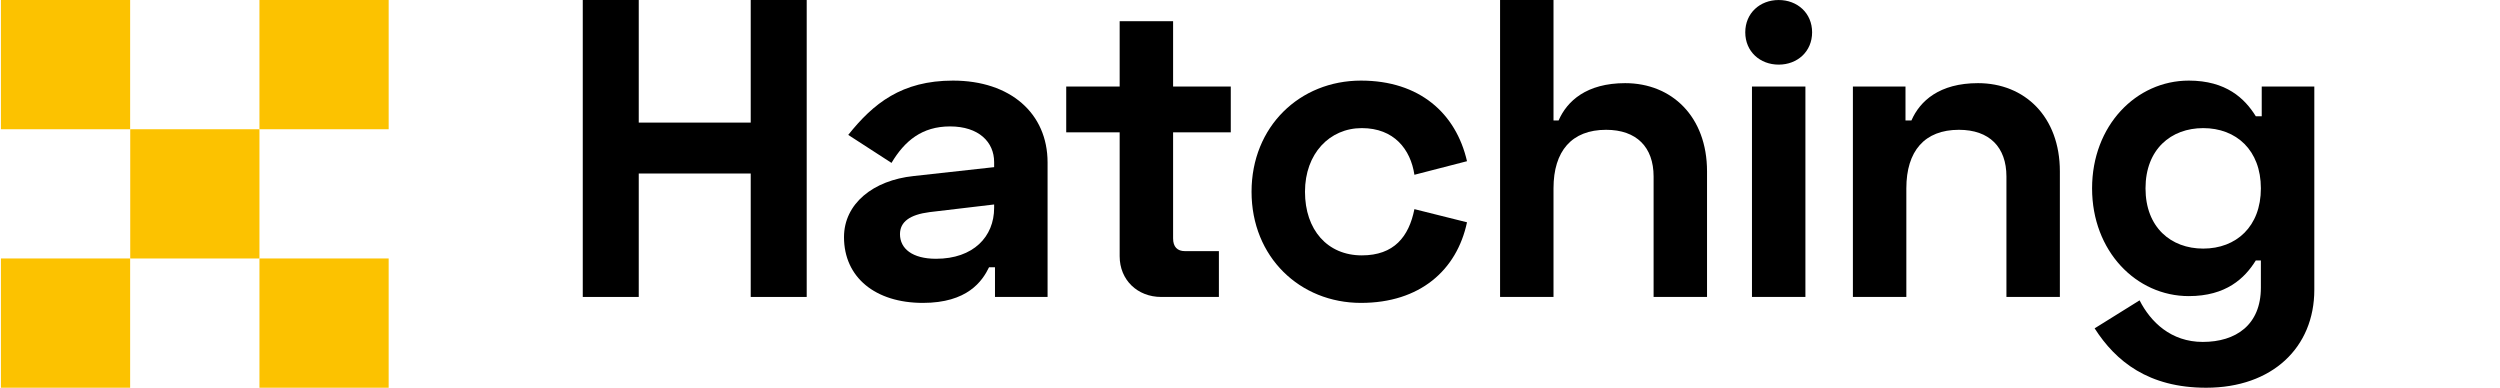
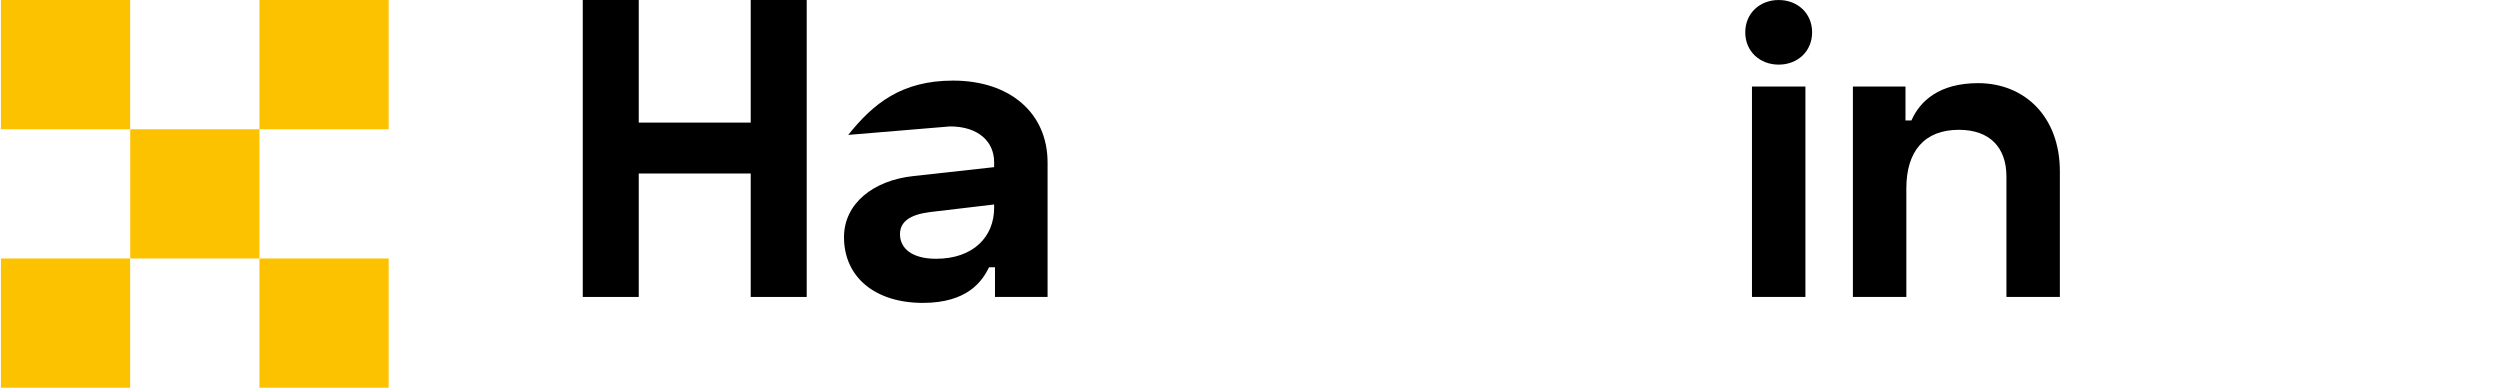
<svg xmlns="http://www.w3.org/2000/svg" width="432px" height="67px" viewBox="0 0 432 67" version="1.1">
  <g fill="#FCC200" id="logo-squares">
    <polygon points="44.833 22.333 67.161 22.333 67.161 0 44.833 0" />
    <polygon points="44.833 67 67.161 67 67.161 44.667 44.833 44.667" />
    <polygon points="22.505 44.667 44.833 44.667 44.833 22.333 22.505 22.333" />
    <polygon points="0.16 22.333 22.488 22.333 22.488 0 0.16 0" />
    <polygon points="0.16 67 22.488 67 22.488 44.667 0.16 44.667" />
  </g>
  <g fill="#000000" id="logo-text">
    <polygon points="129.724 0 129.724 21.185 110.375 21.185 110.375 0 100.702 0 100.702 51.313 110.375 51.313 110.375 29.982 129.724 29.982 129.724 51.313 139.398 51.313 139.398 0" />
-     <path d="M161.747,44.716 C168.196,44.716 171.787,40.903 171.787,35.92 L171.787,35.333 L160.647,36.652 C157.203,37.092 155.517,38.338 155.517,40.464 C155.517,42.957 157.642,44.716 161.747,44.716 M164.678,13.928 C174.572,13.928 181.021,19.572 181.021,28.075 L181.021,51.313 L171.933,51.313 L171.933,46.182 L170.908,46.182 C169.735,48.602 167.17,52.34 159.474,52.34 C151.267,52.34 145.843,47.941 145.843,40.978 C145.843,35.186 150.9,31.154 157.862,30.421 L171.787,28.883 L171.787,28.002 C171.787,24.557 169.148,21.845 164.165,21.845 C159.329,21.845 156.323,24.337 154.051,28.149 L146.576,23.311 C150.9,17.886 155.81,13.928 164.678,13.928" />
-     <path d="M193.477,14.954 L193.477,3.665 L202.711,3.665 L202.711,14.954 L212.678,14.954 L212.678,22.871 L202.711,22.871 L202.711,41.197 C202.711,42.663 203.444,43.396 204.763,43.396 L210.625,43.396 L210.625,51.313 L200.659,51.313 C196.554,51.313 193.477,48.381 193.477,44.276 L193.477,22.871 L184.243,22.871 L184.243,14.954 L193.477,14.954 Z" />
-     <path d="M235.176,13.928 C245.29,13.928 251.592,19.572 253.498,27.856 L244.41,30.202 C243.751,25.803 240.892,22.137 235.322,22.137 C229.753,22.137 225.502,26.537 225.502,33.134 C225.502,39.731 229.386,44.129 235.322,44.129 C240.892,44.129 243.458,40.904 244.41,36.139 L253.498,38.412 C251.739,46.694 245.363,52.34 235.176,52.34 C224.622,52.34 216.268,44.423 216.268,33.134 C216.268,21.845 224.622,13.928 235.176,13.928" />
-     <path d="M268.446,0 L268.446,20.819 L269.325,20.819 C270.791,17.446 274.162,14.368 280.831,14.368 C288.892,14.368 294.975,20.159 294.975,29.614 L294.975,51.313 L285.742,51.313 L285.742,30.495 C285.742,25.437 282.81,22.43 277.533,22.43 C271.597,22.43 268.446,26.096 268.446,32.547 L268.446,51.313 L259.212,51.313 L259.212,0 L268.446,0 Z" />
+     <path d="M161.747,44.716 C168.196,44.716 171.787,40.903 171.787,35.92 L171.787,35.333 L160.647,36.652 C157.203,37.092 155.517,38.338 155.517,40.464 C155.517,42.957 157.642,44.716 161.747,44.716 M164.678,13.928 C174.572,13.928 181.021,19.572 181.021,28.075 L181.021,51.313 L171.933,51.313 L171.933,46.182 L170.908,46.182 C169.735,48.602 167.17,52.34 159.474,52.34 C151.267,52.34 145.843,47.941 145.843,40.978 C145.843,35.186 150.9,31.154 157.862,30.421 L171.787,28.883 L171.787,28.002 C171.787,24.557 169.148,21.845 164.165,21.845 L146.576,23.311 C150.9,17.886 155.81,13.928 164.678,13.928" />
    <path d="M302.74,51.313 L311.975,51.313 L311.975,14.954 L302.74,14.954 L302.74,51.313 Z M307.358,0.003 C310.602,0.003 313.133,2.275 313.133,5.585 C313.133,8.895 310.602,11.167 307.358,11.167 C304.113,11.167 301.582,8.895 301.582,5.585 C301.582,2.275 304.113,0.003 307.358,0.003 L307.358,0.003 Z" />
    <path d="M329.269,14.954 L329.269,20.818 L330.295,20.818 C331.761,17.446 335.132,14.368 341.801,14.368 C349.862,14.368 355.945,20.159 355.945,29.614 L355.945,51.313 L346.712,51.313 L346.712,30.495 C346.712,25.437 343.78,22.43 338.503,22.43 C332.567,22.43 329.416,26.096 329.416,32.547 L329.416,51.313 L320.181,51.313 L320.181,14.954 L329.269,14.954 Z" />
-     <path d="M390.68,32.547 C390.68,25.95 386.429,22.138 380.713,22.138 C375.143,22.138 370.745,25.803 370.745,32.547 C370.745,39.291 375.143,42.957 380.713,42.957 C386.429,42.957 390.68,39.145 390.68,32.547 L390.68,32.547 Z M399.914,14.955 L399.914,50.067 C399.914,60.036 392.659,67 381.225,67 C371.258,67 365.615,62.455 361.951,56.738 L369.719,51.9 C371.625,55.639 375.143,59.084 380.639,59.084 C386.356,59.084 390.68,56.151 390.68,49.701 L390.68,45.009 L389.8,45.009 C387.895,48.088 384.67,51.167 378.221,51.167 C369.133,51.167 361.511,43.396 361.511,32.547 C361.511,21.698 369.133,13.928 378.221,13.928 C384.67,13.928 387.895,17.007 389.8,20.085 L390.827,20.085 L390.827,14.955 L399.914,14.955 Z" />
  </g>
</svg>